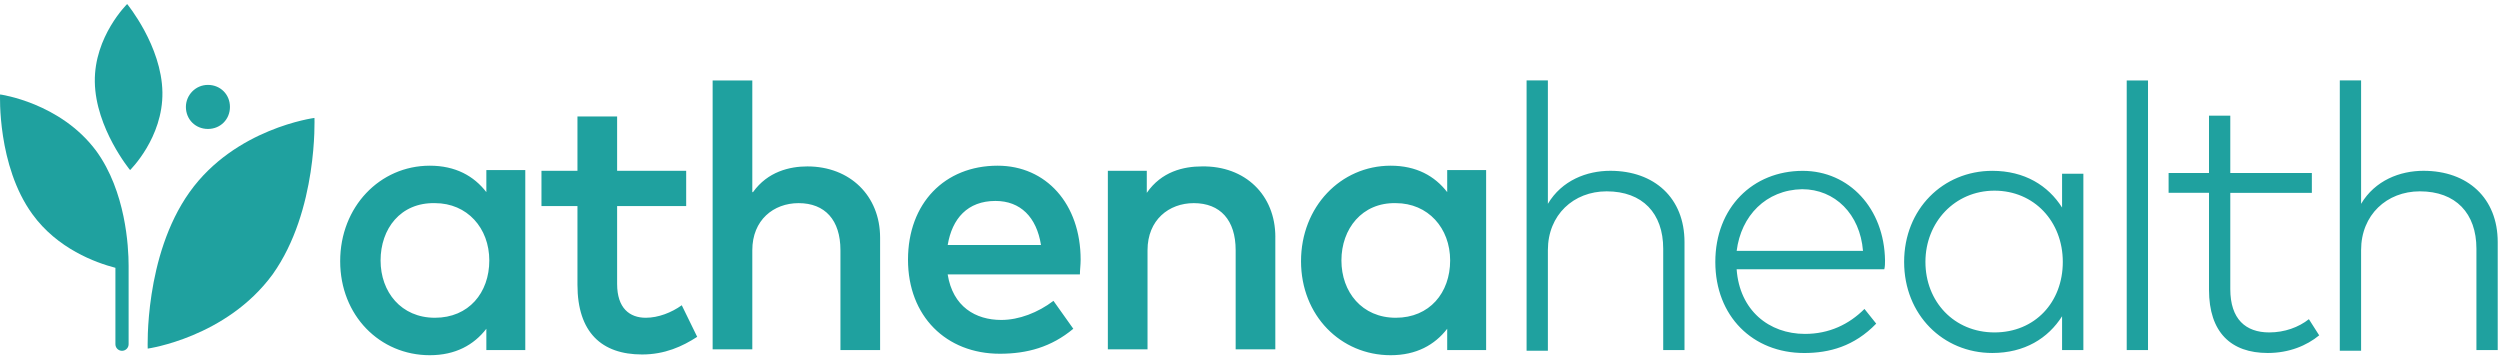
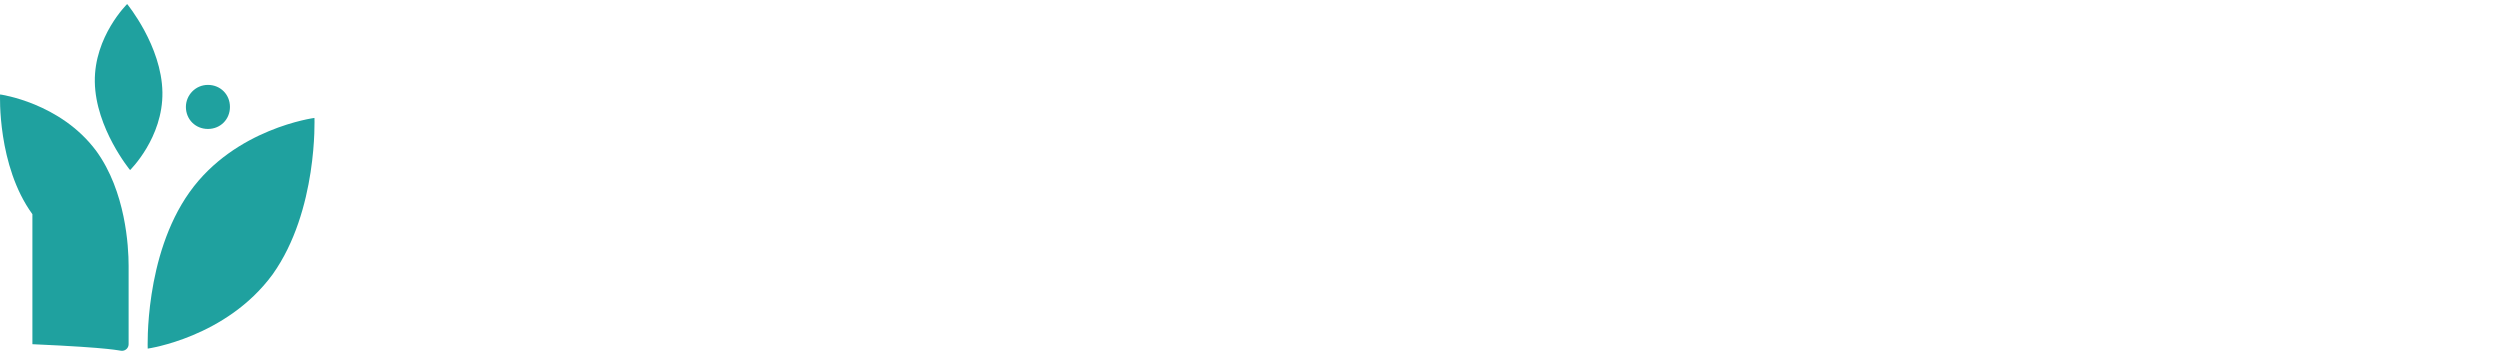
<svg xmlns="http://www.w3.org/2000/svg" width="290" height="42" viewBox="0 0 290 42" fill="none">
-   <path d="M60.933 40.607H56.417V38.137C54.967 40.011 52.838 41.204 49.857 41.204C44.062 41.204 39.461 36.602 39.461 30.296C39.461 23.991 44.062 19.22 49.857 19.22C52.838 19.22 54.97 20.412 56.417 22.286V19.731H60.933V40.607ZM44.147 30.212C44.147 33.875 46.533 36.86 50.453 36.86C54.373 36.86 56.759 33.962 56.759 30.212C56.759 26.461 54.204 23.564 50.453 23.564C46.448 23.479 44.147 26.546 44.147 30.212ZM79.597 23.906H71.586V32.939C71.586 35.752 73.037 36.86 74.91 36.86C76.36 36.86 77.892 36.263 79.085 35.409L80.874 39.072C79.17 40.18 77.123 41.119 74.484 41.119C69.797 41.119 66.985 38.564 66.985 33.024V23.906H62.81V19.816H66.985V13.51H71.586V19.816H79.597V23.906ZM87.349 22.286C89.054 19.901 91.609 19.304 93.655 19.304C98.599 19.304 102.092 22.713 102.092 27.569V40.607H97.491V29.019C97.491 25.525 95.702 23.564 92.635 23.564C89.738 23.564 87.268 25.522 87.268 29.019V40.523H82.666V9.336H87.268V22.289H87.353L87.349 22.286ZM125.354 30.127C125.354 30.723 125.269 31.32 125.269 31.831H109.93C110.526 35.582 113.169 37.114 116.151 37.114C118.197 37.114 120.41 36.263 122.202 34.898L124.503 38.137C121.948 40.268 119.136 41.034 115.981 41.034C109.76 41.034 105.328 36.687 105.328 30.127C105.328 23.567 109.588 19.22 115.724 19.22C121.349 19.22 125.354 23.652 125.354 30.127ZM109.933 28.422H120.755C120.244 25.183 118.37 23.309 115.473 23.309C112.234 23.309 110.444 25.356 109.933 28.422ZM147.937 27.484V40.523H143.336V29.019C143.336 25.525 141.547 23.564 138.48 23.564C135.583 23.564 133.113 25.522 133.113 29.019V40.523H128.511V19.816H133.028V22.371C134.732 19.901 137.287 19.304 139.419 19.304C144.447 19.22 147.94 22.628 147.94 27.484H147.937ZM172.391 40.607H167.875V38.137C166.425 40.011 164.297 41.204 161.315 41.204C155.521 41.204 150.919 36.602 150.919 30.296C150.919 23.991 155.521 19.22 161.315 19.22C164.297 19.22 166.428 20.412 167.875 22.286V19.731H172.391V40.607ZM155.605 30.212C155.605 33.875 157.991 36.86 161.911 36.86C165.831 36.86 168.217 33.962 168.217 30.212C168.217 26.461 165.662 23.564 161.911 23.564C157.991 23.479 155.605 26.546 155.605 30.212ZM179.551 23.648C181.171 20.921 184.068 19.813 186.795 19.813C191.908 19.813 195.402 22.967 195.402 28.077V40.604H192.932V28.843C192.932 24.753 190.546 22.195 186.372 22.195C182.536 22.195 179.554 24.923 179.554 29.013V40.686H177.084V9.326H179.554V23.642L179.551 23.648ZM218.663 30.212C218.663 30.554 218.663 30.893 218.579 31.235H201.45C201.792 36.006 205.201 38.733 209.376 38.733C212.188 38.733 214.489 37.625 216.278 35.836L217.64 37.541C215.085 40.184 212.185 40.949 209.288 40.949C203.324 40.949 198.977 36.69 198.977 30.384C198.977 24.078 203.324 19.819 209.118 19.819C214.486 19.819 218.579 24.166 218.663 30.215V30.212ZM201.45 29.104H216.108C215.766 24.844 212.869 21.947 209.037 21.947C204.862 22.032 201.965 25.014 201.453 29.104H201.45ZM241.671 40.607H239.2V36.687C237.581 39.242 234.853 40.946 231.106 40.946C225.396 40.946 220.879 36.514 220.879 30.381C220.879 24.248 225.396 19.816 231.106 19.816C234.856 19.816 237.581 21.52 239.2 24.075V20.155H241.671V40.607ZM223.35 30.381C223.35 34.983 226.674 38.561 231.36 38.561C236.046 38.561 239.285 35.067 239.285 30.381C239.285 25.695 235.961 22.117 231.36 22.117C226.758 22.117 223.35 25.78 223.35 30.381ZM249.169 40.607H246.699V9.332H249.169V40.607ZM268.175 22.371H258.714V33.532C258.714 37.026 260.503 38.561 263.231 38.561C265.02 38.561 266.64 37.964 267.832 37.026L269.025 38.9C267.575 40.093 265.532 40.946 263.061 40.946C258.802 40.946 256.244 38.561 256.244 33.617V22.368H251.558V20.067H256.244V13.419H258.714V20.067H268.175V22.368V22.371ZM273.884 23.648C275.504 20.921 278.401 19.813 281.128 19.813C286.241 19.813 289.735 22.967 289.735 28.077V40.604H287.265V28.843C287.265 24.753 284.879 22.195 280.705 22.195C276.869 22.195 273.887 24.923 273.887 29.013V40.686H271.417V9.326H273.887V23.642L273.884 23.648Z" fill="#1FA19F" />
  <path d="M15.089 19.728C15.089 19.728 11.084 14.873 10.999 9.502C10.915 4.22 14.75 0.469 14.75 0.469C14.75 0.469 18.755 5.324 18.84 10.695C18.925 15.977 15.089 19.728 15.089 19.728Z" fill="#1FA19F" />
  <path d="M36.476 13.68C36.476 13.68 36.903 24.418 31.621 31.832C26.253 39.161 17.135 40.438 17.135 40.438C17.135 40.438 16.708 29.7 21.991 22.287C27.273 14.873 36.476 13.68 36.476 13.68ZM21.564 12.403C21.564 13.853 22.672 14.958 24.119 14.958C25.566 14.958 26.674 13.85 26.674 12.403C26.674 10.956 25.566 9.848 24.119 9.848C22.672 9.848 21.564 11.04 21.564 12.403Z" fill="#1FA19F" />
-   <path d="M14.919 30.809C14.919 30.752 14.919 30.752 14.919 30.809C14.919 28.593 14.577 22.202 11.168 17.516C6.994 11.891 0.007 10.956 0.007 10.956C0.007 10.956 -0.335 19.221 3.758 24.845C6.655 28.85 11.087 30.47 13.388 31.066V39.927C13.388 40.354 13.73 40.693 14.153 40.693C14.577 40.693 14.919 40.351 14.919 39.927V30.809Z" fill="#1FA19F" />
+   <path d="M14.919 30.809C14.919 30.752 14.919 30.752 14.919 30.809C14.919 28.593 14.577 22.202 11.168 17.516C6.994 11.891 0.007 10.956 0.007 10.956C0.007 10.956 -0.335 19.221 3.758 24.845V39.927C13.388 40.354 13.73 40.693 14.153 40.693C14.577 40.693 14.919 40.351 14.919 39.927V30.809Z" fill="#1FA19F" />
</svg>